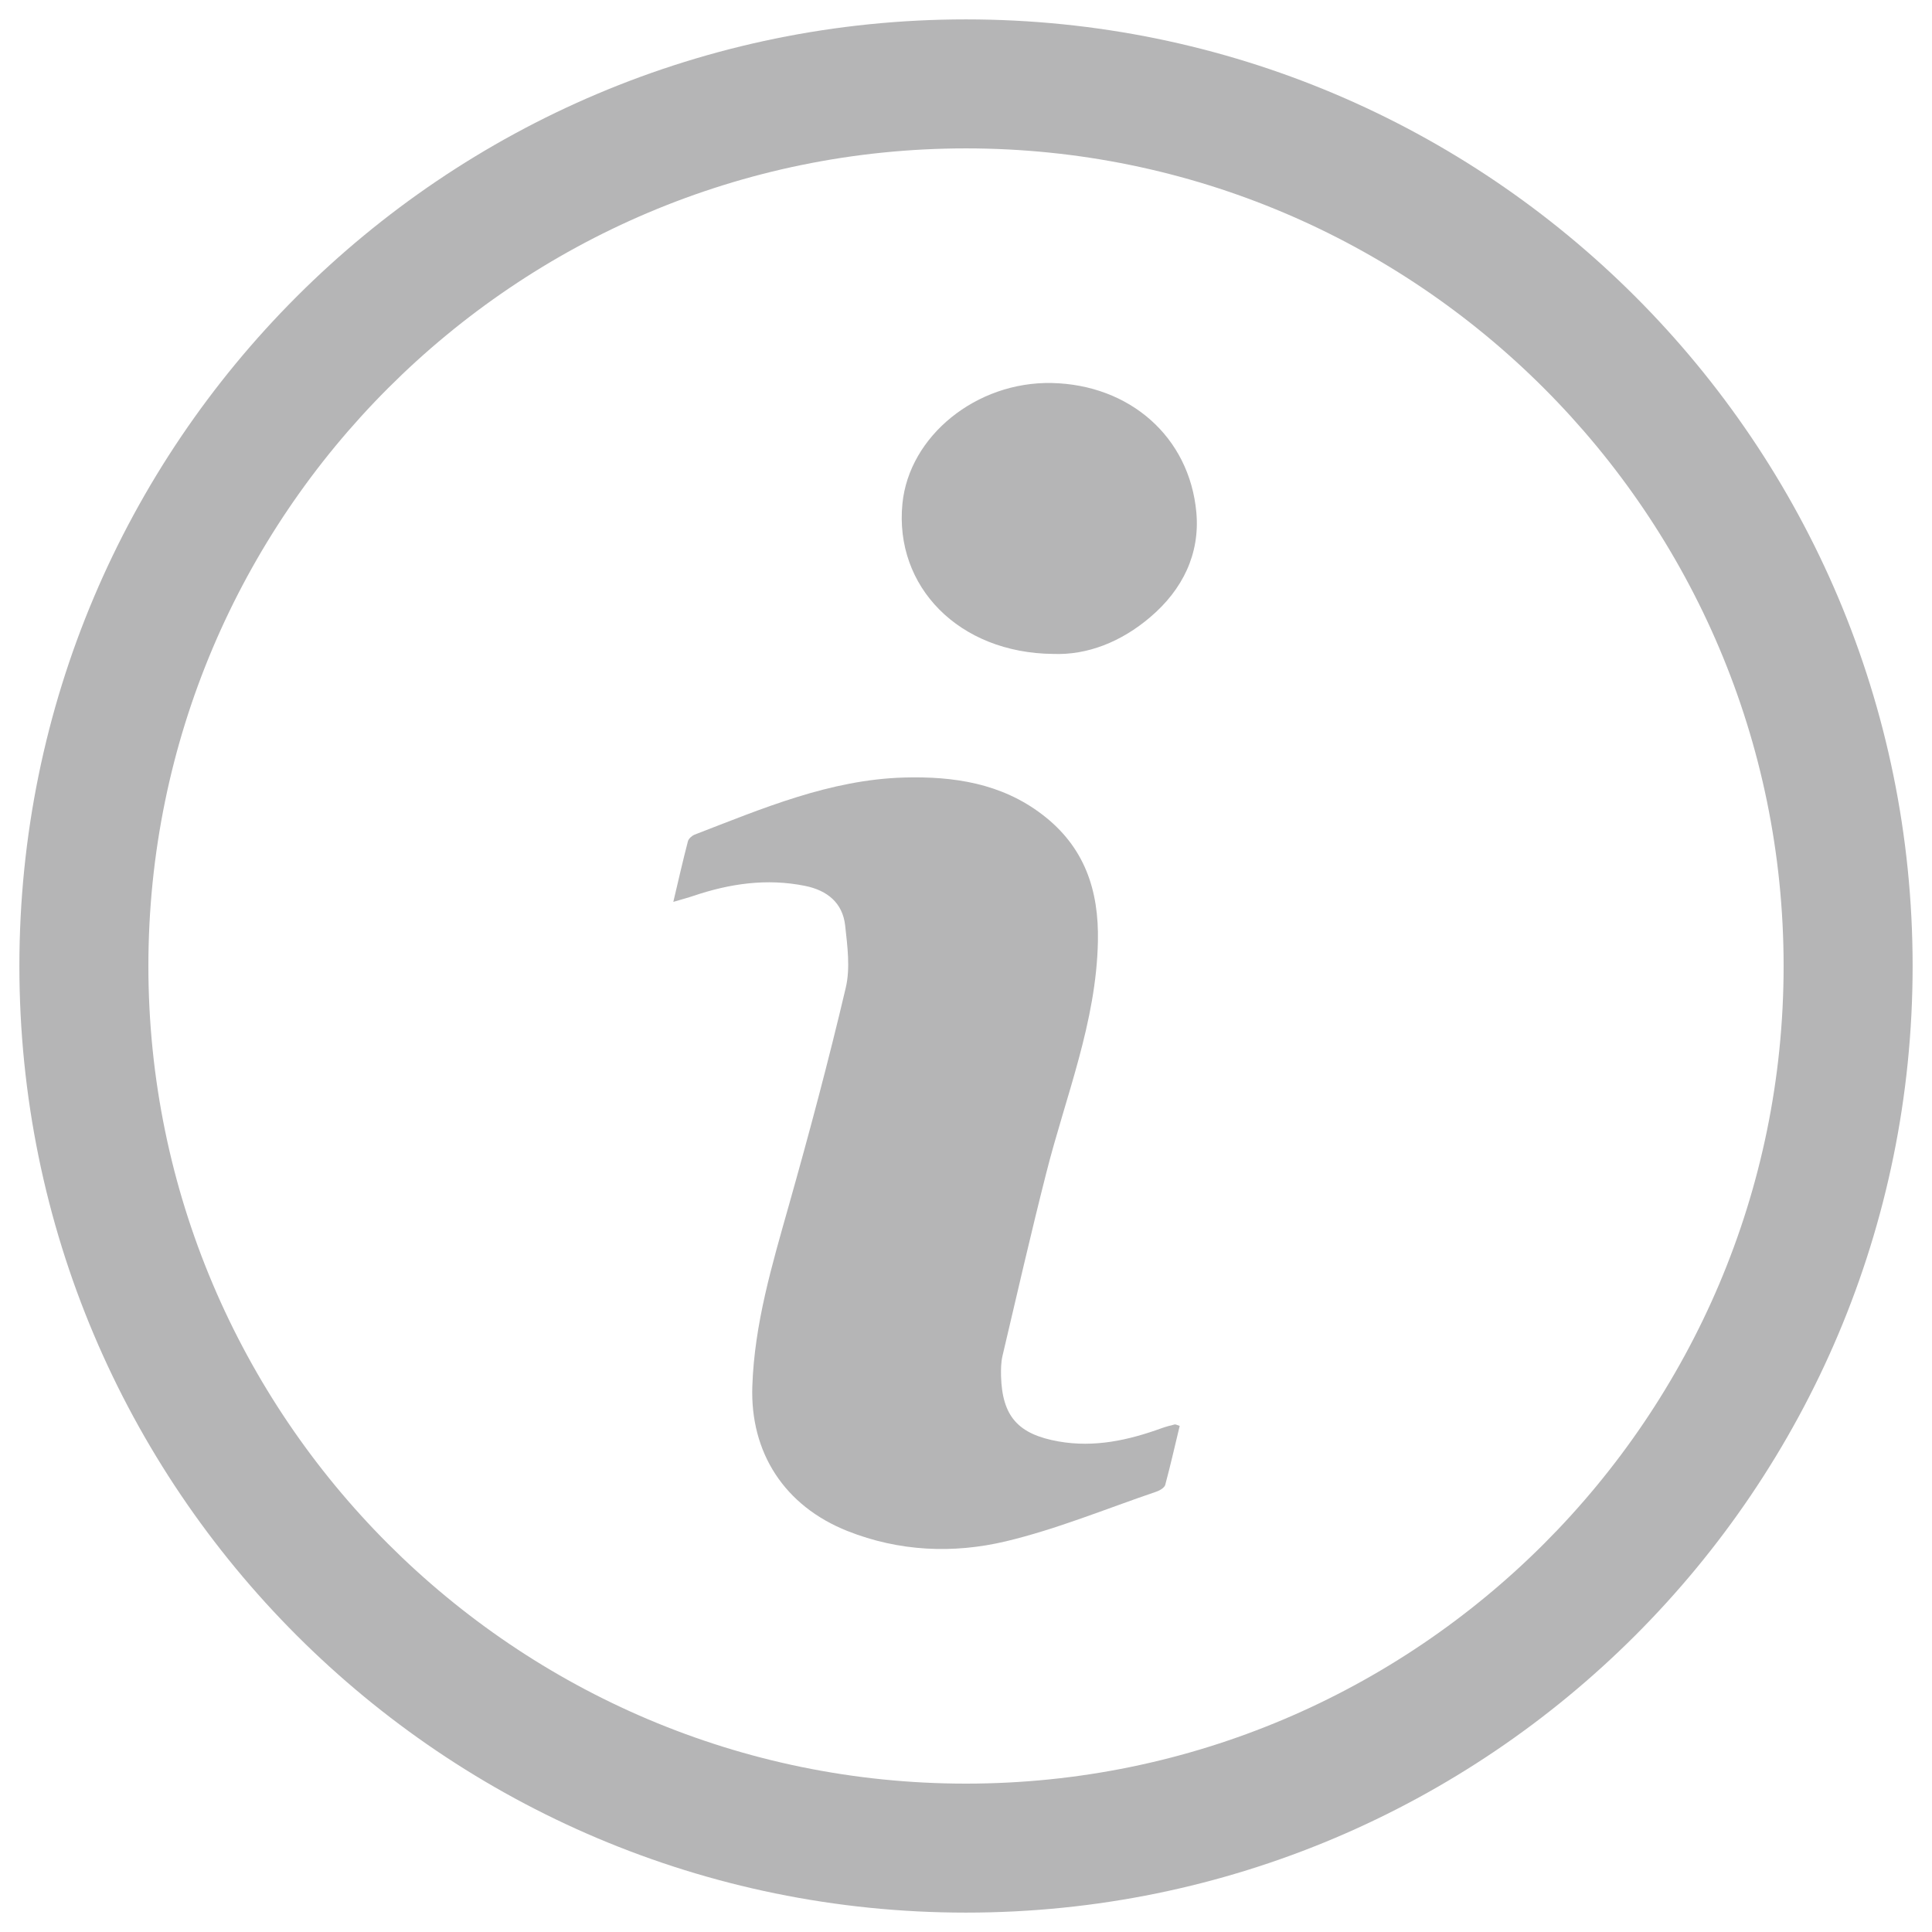
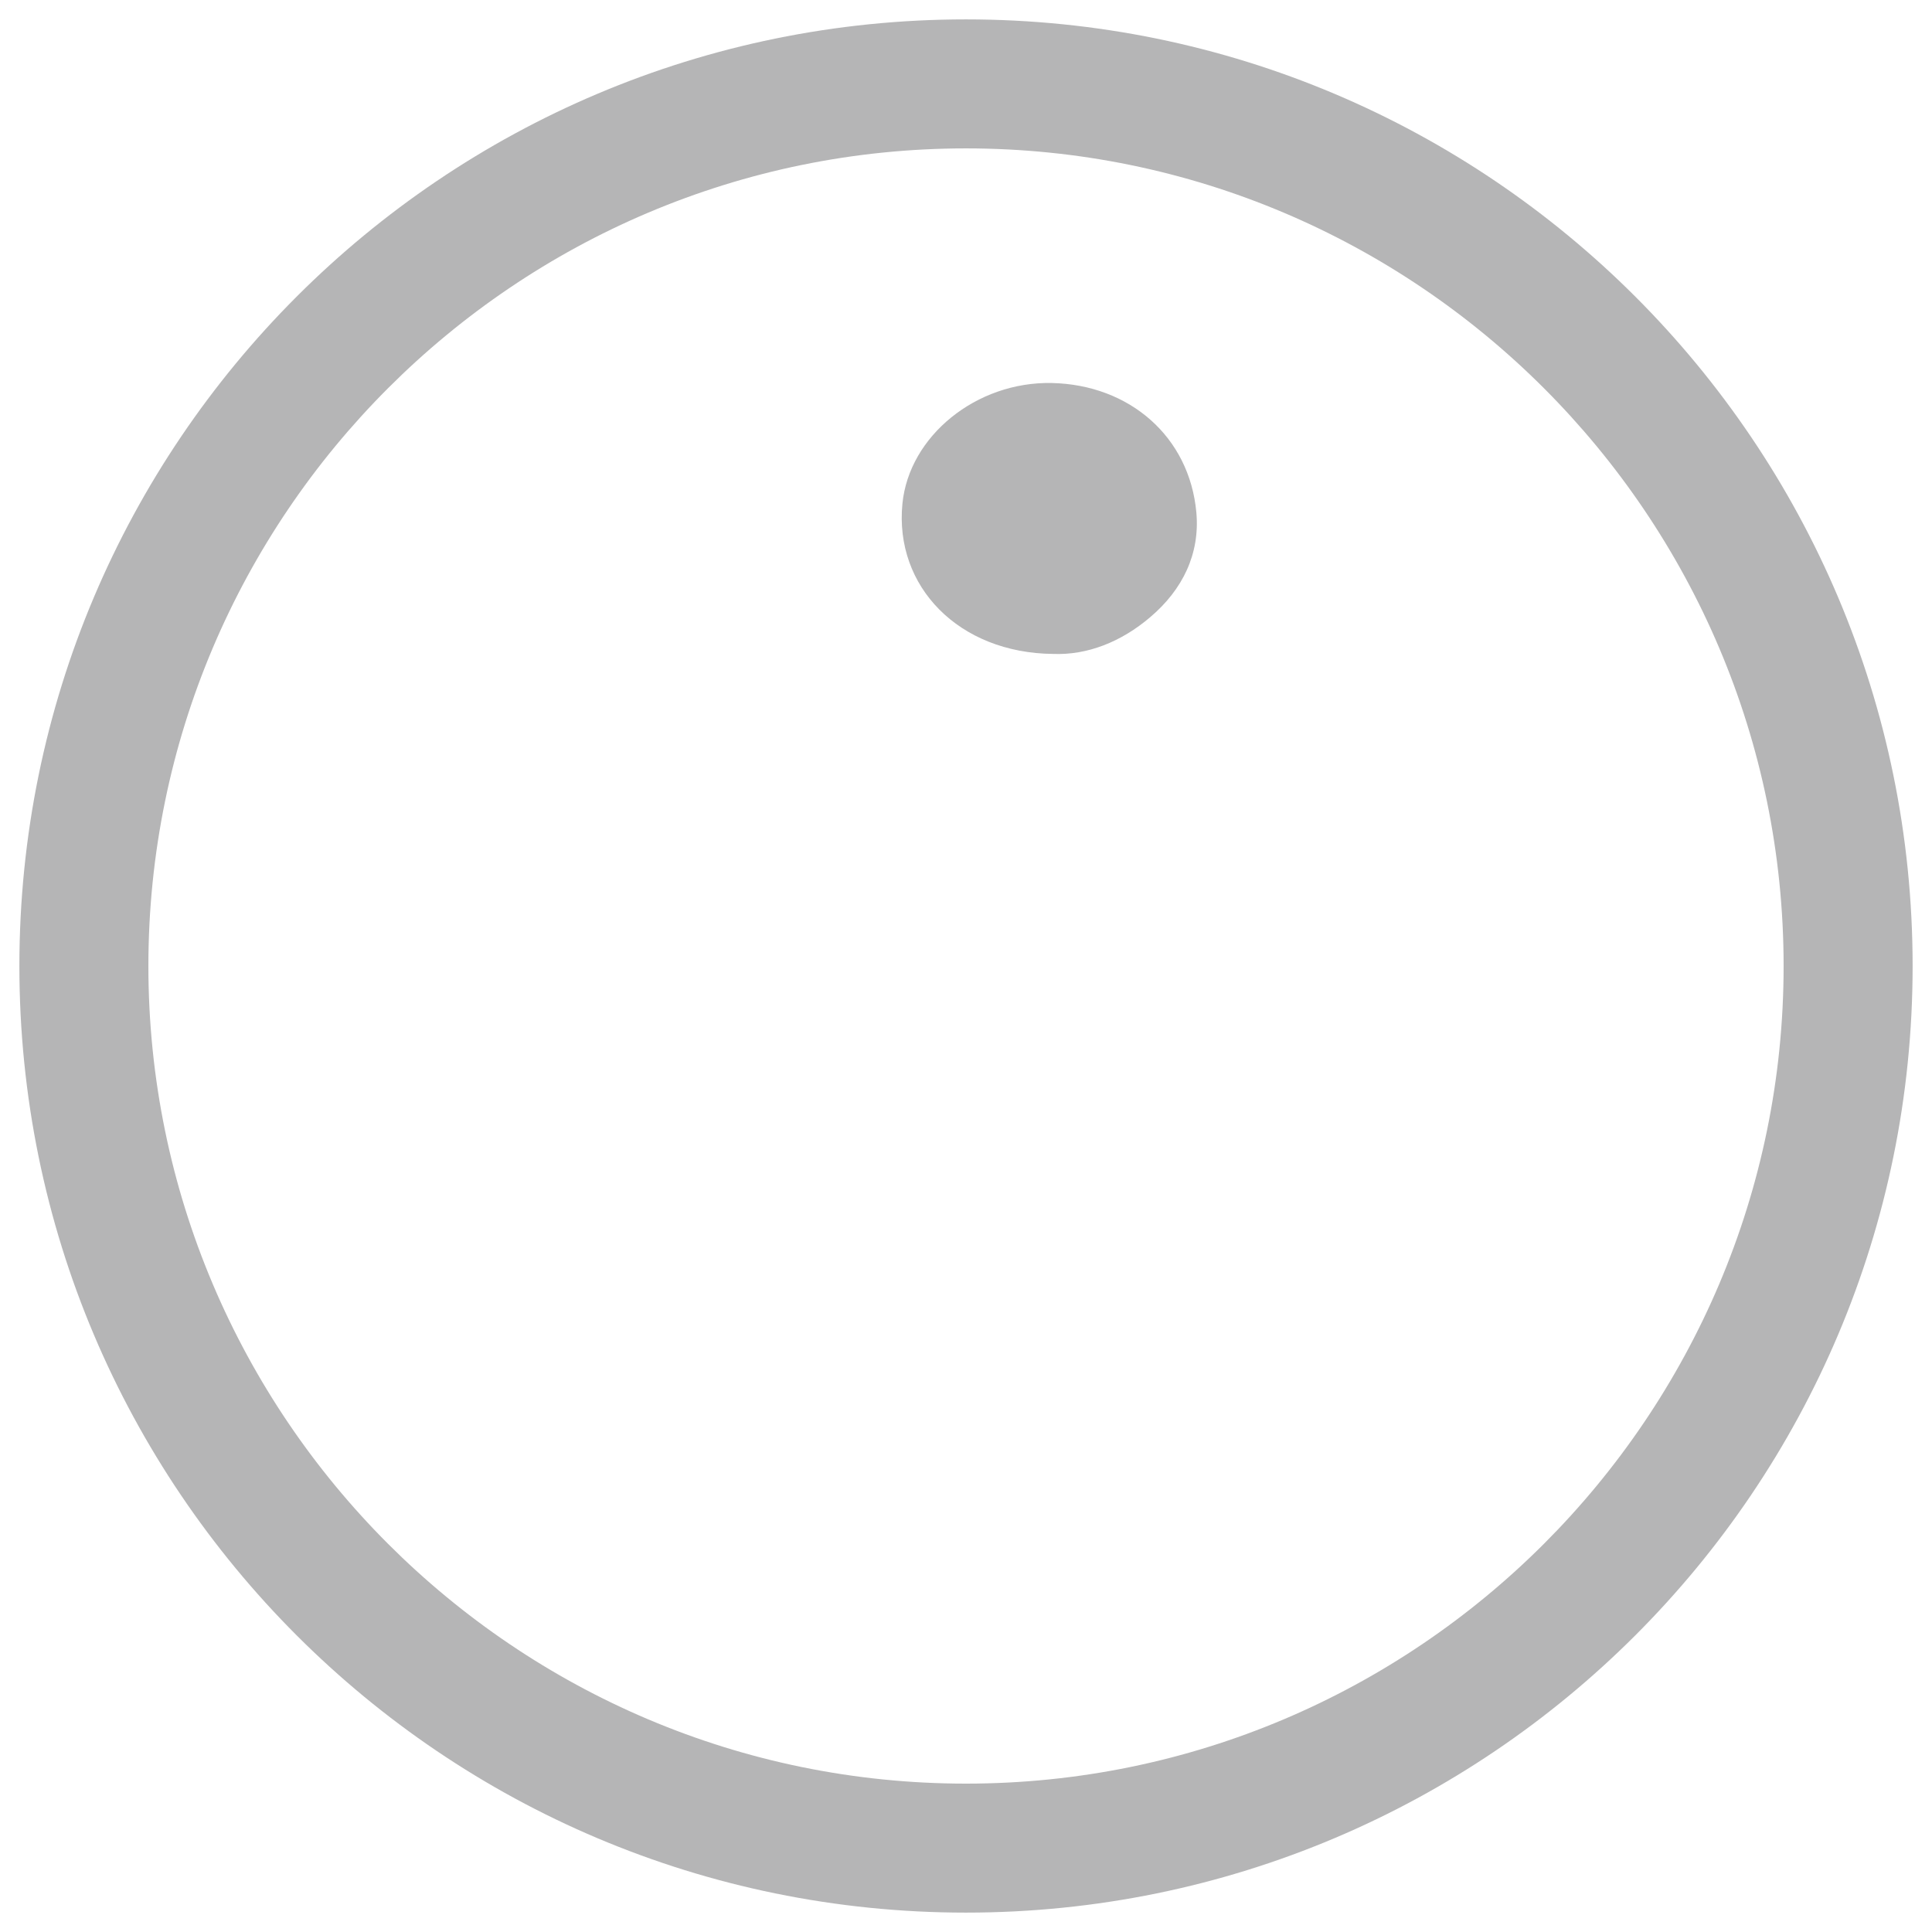
<svg xmlns="http://www.w3.org/2000/svg" version="1.1" id="圖層_1" x="0px" y="0px" width="400px" height="400px" viewBox="0 0 400 400" enable-background="new 0 0 400 400" xml:space="preserve">
  <g>
-     <path fill="#B5B5B6" d="M244.245,295.214c-0.979,4.044-1.899,8.145-2.994,12.206c-0.156,0.588-1.108,1.162-1.813,1.403   c-10.381,3.533-20.578,7.758-31.192,10.294c-10.903,2.59-22.105,2.107-32.799-2.138c-13.008-5.171-20.167-16.197-19.685-30.007   c0.437-12.897,4.088-25.104,7.557-37.401c4.218-14.931,8.229-29.941,11.776-45.03c0.977-4.087,0.351-8.652-0.118-12.955   c-0.521-4.604-3.631-7.225-8.281-8.17c-7.929-1.604-15.584-0.482-23.127,2.067c-1.148,0.391-2.335,0.697-4.167,1.244   c1.096-4.649,2.002-8.627,3.032-12.577c0.15-0.534,0.828-1.122,1.389-1.35c14.045-5.412,28.006-11.392,43.388-11.822   c10.171-0.279,20.07,1.175,28.532,7.63c8.816,6.702,11.795,15.7,11.567,26.315c-0.333,16.731-6.689,32.093-10.705,47.984   c-3.195,12.577-6.091,25.24-9.059,37.857c-0.306,1.336-0.319,2.751-0.293,4.127c0.241,8.386,3.542,12.068,11.938,13.55   c7.414,1.298,14.424-0.248,21.328-2.753c0.881-0.319,1.774-0.541,2.681-0.769C243.389,294.869,243.63,295.025,244.245,295.214" />
    <path fill="#B5B5B6" d="M218.045,135.388c-19.535-0.177-32.903-13.954-31.208-31.104c1.376-14.019,15.317-25.306,30.9-24.986   c16.081,0.333,28.521,11.085,29.955,26.792c0.771,8.556-2.822,15.97-9.526,21.667C232.11,132.928,225.081,135.667,218.045,135.388" />
    <path fill="#B5B5B6" d="M199.99,30.722c93.346,0,169.288,75.942,169.288,169.281c0,93.347-75.942,169.277-169.288,169.277   c-93.34,0-169.269-75.931-169.269-169.277C30.721,106.664,106.65,30.722,199.99,30.722 M199.99,4.014   C91.757,4.014,4.013,91.758,4.013,200.003c0,108.232,87.745,195.983,195.977,195.983c108.244,0,195.998-87.751,195.998-195.983   C395.988,91.758,308.234,4.014,199.99,4.014" />
  </g>
</svg>